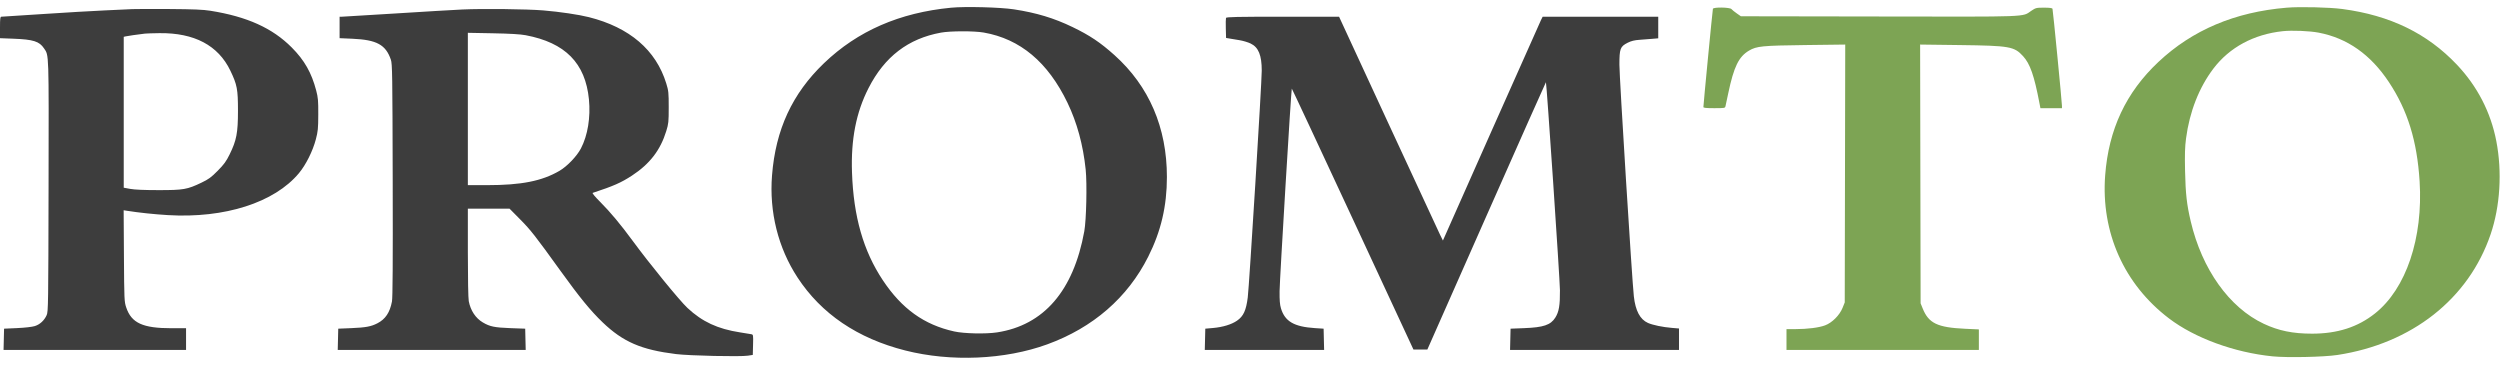
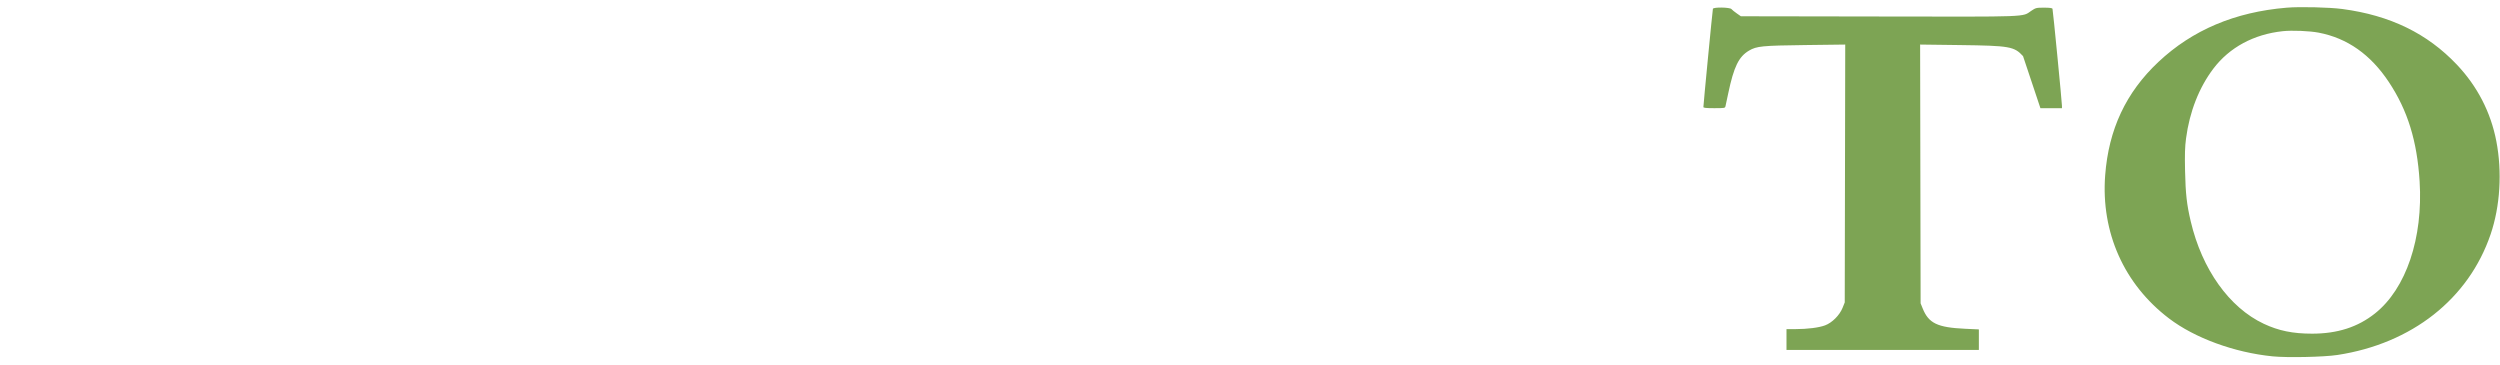
<svg xmlns="http://www.w3.org/2000/svg" width="185" height="27" viewBox="0 0 185 27" fill="none">
  <g clip-path="url(#clip0_2077_8236)">
-     <path fill-rule="evenodd" clip-rule="evenodd" d="M169.209 0.569C165.378 0.891 162.238 2.22 159.721 4.585C157.322 6.839 156.037 9.577 155.782 12.979C155.466 17.197 157.178 21.033 160.505 23.563C162.416 25.016 165.338 26.086 168.174 26.37C169.256 26.478 171.97 26.421 172.97 26.268C178.477 25.428 182.675 22.122 184.304 17.343C185.012 15.265 185.168 12.727 184.728 10.444C184.317 8.307 183.324 6.383 181.806 4.782C179.614 2.47 176.872 1.138 173.337 0.667C172.367 0.538 170.196 0.487 169.209 0.569ZM126.755 0.651C126.729 0.729 126.051 7.739 126.051 7.921C126.051 7.984 126.256 8.005 126.852 8.005C127.628 8.005 127.654 8 127.687 7.854C127.706 7.772 127.798 7.342 127.891 6.899C128.307 4.931 128.667 4.193 129.43 3.744C129.994 3.413 130.394 3.374 133.588 3.334L136.547 3.297L136.529 12.838L136.511 22.379L136.35 22.78C136.131 23.327 135.578 23.881 135.056 24.076C134.6 24.247 133.754 24.354 132.852 24.355L132.2 24.356V25.126V25.897H139.318H146.436V25.136V24.376L145.417 24.329C143.368 24.234 142.722 23.924 142.278 22.824L142.125 22.446L142.107 12.872L142.089 3.297L145.015 3.335C148.724 3.382 149.048 3.439 149.705 4.153C150.226 4.72 150.531 5.593 150.917 7.62L150.991 8.005H151.788H152.585V7.838C152.585 7.576 151.92 0.745 151.885 0.651C151.863 0.592 151.674 0.567 151.257 0.567C150.686 0.567 150.646 0.577 150.313 0.802C149.621 1.269 150.369 1.241 139.048 1.221L128.825 1.204L128.521 0.991C128.353 0.875 128.176 0.732 128.128 0.673C128.014 0.536 126.799 0.516 126.755 0.651ZM168.922 2.308C166.784 2.535 164.98 3.508 163.792 5.076C162.729 6.478 162.027 8.271 161.767 10.243C161.684 10.874 161.668 11.411 161.695 12.662C161.732 14.346 161.821 15.136 162.114 16.381C162.948 19.928 164.968 22.761 167.518 23.959C168.617 24.476 169.669 24.691 171.095 24.691C172.974 24.691 174.478 24.207 175.754 23.191C178.053 21.361 179.315 17.621 179.052 13.422C178.863 10.421 178.167 8.171 176.778 6.075C175.427 4.036 173.697 2.819 171.58 2.416C170.895 2.286 169.622 2.234 168.922 2.308Z" fill="#7DA454" />
-     <path fill-rule="evenodd" clip-rule="evenodd" d="M70.382 0.57C66.566 0.937 63.464 2.291 60.977 4.675C58.627 6.928 57.397 9.582 57.13 12.979C56.917 15.688 57.58 18.34 59.018 20.536C60.778 23.224 63.453 25.037 66.984 25.934C70.367 26.794 74.364 26.622 77.496 25.482C80.885 24.248 83.448 22.023 84.969 18.994C85.916 17.11 86.351 15.252 86.351 13.098C86.351 9.444 85.034 6.381 82.475 4.083C81.429 3.144 80.644 2.618 79.367 2.002C77.996 1.34 76.698 0.947 75.034 0.692C74.022 0.537 71.431 0.469 70.382 0.57ZM9.791 0.675C9.571 0.688 8.653 0.73 7.753 0.77C6.852 0.81 4.782 0.931 3.152 1.04C1.523 1.148 0.147 1.237 0.095 1.237C0.018 1.237 0 1.391 0 2.032V2.826L0.986 2.864C2.469 2.92 2.908 3.059 3.258 3.58C3.626 4.127 3.613 3.719 3.594 13.772C3.577 22.541 3.569 23.064 3.455 23.317C3.277 23.715 2.957 24.01 2.575 24.13C2.376 24.192 1.845 24.253 1.27 24.279L0.301 24.322L0.282 25.11L0.263 25.897H7.016H13.768V25.093V24.289H12.705C10.564 24.289 9.728 23.907 9.34 22.75C9.198 22.325 9.192 22.208 9.171 18.936L9.15 15.559L9.404 15.599C10.29 15.739 11.409 15.857 12.427 15.918C16.63 16.169 20.309 14.992 22.122 12.814C22.636 12.197 23.143 11.183 23.371 10.317C23.528 9.72 23.548 9.519 23.552 8.474C23.556 7.45 23.537 7.226 23.4 6.703C23.056 5.385 22.529 4.457 21.588 3.513C20.156 2.075 18.288 1.231 15.573 0.797C15.031 0.71 14.335 0.681 12.532 0.668C11.245 0.66 10.012 0.663 9.791 0.675ZM34.22 0.702C33.54 0.734 31.291 0.868 29.222 0.999C27.153 1.13 25.386 1.237 25.295 1.237H25.13V2.031V2.825L26.082 2.867C27.88 2.946 28.547 3.31 28.925 4.42C29.03 4.728 29.041 5.453 29.06 13.332C29.075 19.532 29.059 22.021 29.005 22.312C28.851 23.127 28.521 23.619 27.925 23.925C27.457 24.165 27.067 24.237 25.999 24.282L25.03 24.322L25.011 25.11L24.992 25.897H31.947H38.902L38.883 25.11L38.865 24.322L37.762 24.282C36.595 24.238 36.253 24.168 35.733 23.862C35.195 23.546 34.82 22.98 34.688 22.284C34.648 22.072 34.621 20.596 34.621 18.684V15.443H36.164H37.708L38.488 16.231C39.272 17.021 39.615 17.459 41.471 20.035C42.89 22.004 43.709 23.006 44.594 23.853C46.107 25.302 47.456 25.886 50.028 26.202C51.026 26.325 54.77 26.408 55.34 26.32L55.707 26.264L55.726 25.513C55.745 24.777 55.742 24.761 55.592 24.731C55.508 24.715 55.138 24.654 54.768 24.597C53.105 24.34 51.963 23.809 50.868 22.784C50.282 22.236 48.052 19.502 46.819 17.822C45.935 16.617 45.158 15.686 44.428 14.956C44.045 14.574 43.808 14.29 43.858 14.274C45.399 13.767 45.959 13.521 46.767 12.993C48.081 12.134 48.871 11.109 49.303 9.701C49.471 9.155 49.485 9.024 49.485 7.938C49.485 6.853 49.471 6.721 49.304 6.176C48.544 3.702 46.59 2.028 43.577 1.269C42.824 1.079 41.41 0.87 40.201 0.77C38.99 0.67 35.699 0.633 34.22 0.702ZM90.724 1.325C90.706 1.374 90.699 1.727 90.71 2.111L90.729 2.808L90.996 2.853C91.143 2.878 91.474 2.933 91.731 2.975C91.989 3.017 92.357 3.128 92.55 3.222C93.13 3.502 93.369 4.087 93.369 5.23C93.369 6.135 92.442 21.159 92.334 22.01C92.211 22.979 92.015 23.402 91.54 23.73C91.13 24.013 90.491 24.207 89.76 24.272L89.192 24.322L89.173 25.11L89.154 25.897H93.569H97.985L97.966 25.11L97.947 24.322L97.301 24.28C95.757 24.179 95.081 23.784 94.79 22.814C94.708 22.541 94.682 22.212 94.689 21.541C94.697 20.705 95.548 6.602 95.593 6.557C95.604 6.546 97.633 10.886 100.103 16.2L104.594 25.863H105.109H105.625L110.003 15.965C112.412 10.521 114.39 6.074 114.399 6.084C114.45 6.135 115.429 20.657 115.436 21.474C115.446 22.592 115.364 23.074 115.091 23.506C114.747 24.05 114.218 24.228 112.784 24.283L111.782 24.322L111.763 25.11L111.744 25.897H117.996H124.247V25.102V24.308L123.707 24.263C123.031 24.206 122.306 24.055 121.948 23.897C121.363 23.637 121.023 22.996 120.904 21.925C120.769 20.709 119.836 5.741 119.836 4.788C119.836 3.602 119.895 3.444 120.444 3.165C120.712 3.029 120.942 2.973 121.339 2.945C121.633 2.924 122.062 2.891 122.292 2.871L122.71 2.835V2.036V1.237H118.433H114.157L114.032 1.488C113.963 1.627 112.302 5.353 110.341 9.769L106.776 17.799L106.566 17.375C106.451 17.142 104.722 13.415 102.724 9.094L99.091 1.237H94.925C91.539 1.237 90.752 1.254 90.724 1.325ZM69.637 2.413C67.207 2.854 65.458 4.193 64.271 6.52C63.352 8.32 62.963 10.308 63.048 12.763C63.16 16.027 63.887 18.568 65.329 20.737C66.735 22.851 68.382 24.033 70.611 24.527C71.344 24.689 72.949 24.724 73.78 24.597C77.241 24.065 79.436 21.523 80.237 17.119C80.389 16.284 80.449 13.592 80.34 12.542C80.151 10.725 79.7 9.071 78.993 7.603C77.548 4.601 75.495 2.88 72.795 2.408C72.088 2.284 70.331 2.287 69.637 2.413ZM10.727 2.487C10.164 2.554 9.44 2.658 9.307 2.69L9.156 2.726V8.308V13.89L9.641 13.979C9.958 14.038 10.679 14.069 11.73 14.069C13.579 14.07 13.854 14.022 14.904 13.519C15.445 13.26 15.623 13.13 16.11 12.637C16.578 12.163 16.737 11.945 16.994 11.423C17.503 10.387 17.609 9.835 17.61 8.206C17.61 6.598 17.549 6.274 17.044 5.224C16.145 3.357 14.379 2.424 11.801 2.453C11.321 2.459 10.837 2.474 10.727 2.487ZM34.621 8.065V13.701H36.051C38.577 13.701 40.099 13.4 41.401 12.642C41.967 12.312 42.688 11.56 42.988 10.986C43.493 10.018 43.711 8.687 43.581 7.351C43.319 4.67 41.828 3.159 38.898 2.606C38.505 2.532 37.76 2.488 36.475 2.463L34.621 2.428V8.065Z" fill="#3D3D3D" />
+     <path fill-rule="evenodd" clip-rule="evenodd" d="M169.209 0.569C165.378 0.891 162.238 2.22 159.721 4.585C157.322 6.839 156.037 9.577 155.782 12.979C155.466 17.197 157.178 21.033 160.505 23.563C162.416 25.016 165.338 26.086 168.174 26.37C169.256 26.478 171.97 26.421 172.97 26.268C178.477 25.428 182.675 22.122 184.304 17.343C185.012 15.265 185.168 12.727 184.728 10.444C184.317 8.307 183.324 6.383 181.806 4.782C179.614 2.47 176.872 1.138 173.337 0.667C172.367 0.538 170.196 0.487 169.209 0.569ZM126.755 0.651C126.729 0.729 126.051 7.739 126.051 7.921C126.051 7.984 126.256 8.005 126.852 8.005C127.628 8.005 127.654 8 127.687 7.854C127.706 7.772 127.798 7.342 127.891 6.899C128.307 4.931 128.667 4.193 129.43 3.744C129.994 3.413 130.394 3.374 133.588 3.334L136.547 3.297L136.529 12.838L136.511 22.379L136.35 22.78C136.131 23.327 135.578 23.881 135.056 24.076C134.6 24.247 133.754 24.354 132.852 24.355L132.2 24.356V25.126V25.897H139.318H146.436V25.136V24.376L145.417 24.329C143.368 24.234 142.722 23.924 142.278 22.824L142.125 22.446L142.107 12.872L142.089 3.297L145.015 3.335C148.724 3.382 149.048 3.439 149.705 4.153L150.991 8.005H151.788H152.585V7.838C152.585 7.576 151.92 0.745 151.885 0.651C151.863 0.592 151.674 0.567 151.257 0.567C150.686 0.567 150.646 0.577 150.313 0.802C149.621 1.269 150.369 1.241 139.048 1.221L128.825 1.204L128.521 0.991C128.353 0.875 128.176 0.732 128.128 0.673C128.014 0.536 126.799 0.516 126.755 0.651ZM168.922 2.308C166.784 2.535 164.98 3.508 163.792 5.076C162.729 6.478 162.027 8.271 161.767 10.243C161.684 10.874 161.668 11.411 161.695 12.662C161.732 14.346 161.821 15.136 162.114 16.381C162.948 19.928 164.968 22.761 167.518 23.959C168.617 24.476 169.669 24.691 171.095 24.691C172.974 24.691 174.478 24.207 175.754 23.191C178.053 21.361 179.315 17.621 179.052 13.422C178.863 10.421 178.167 8.171 176.778 6.075C175.427 4.036 173.697 2.819 171.58 2.416C170.895 2.286 169.622 2.234 168.922 2.308Z" fill="#7DA454" />
  </g>
  <defs>
    <clipPath id="clip0_2077_8236">
      <rect width="185" height="26" fill="white" transform="translate(0 0.5)" />
    </clipPath>
  </defs>
</svg>